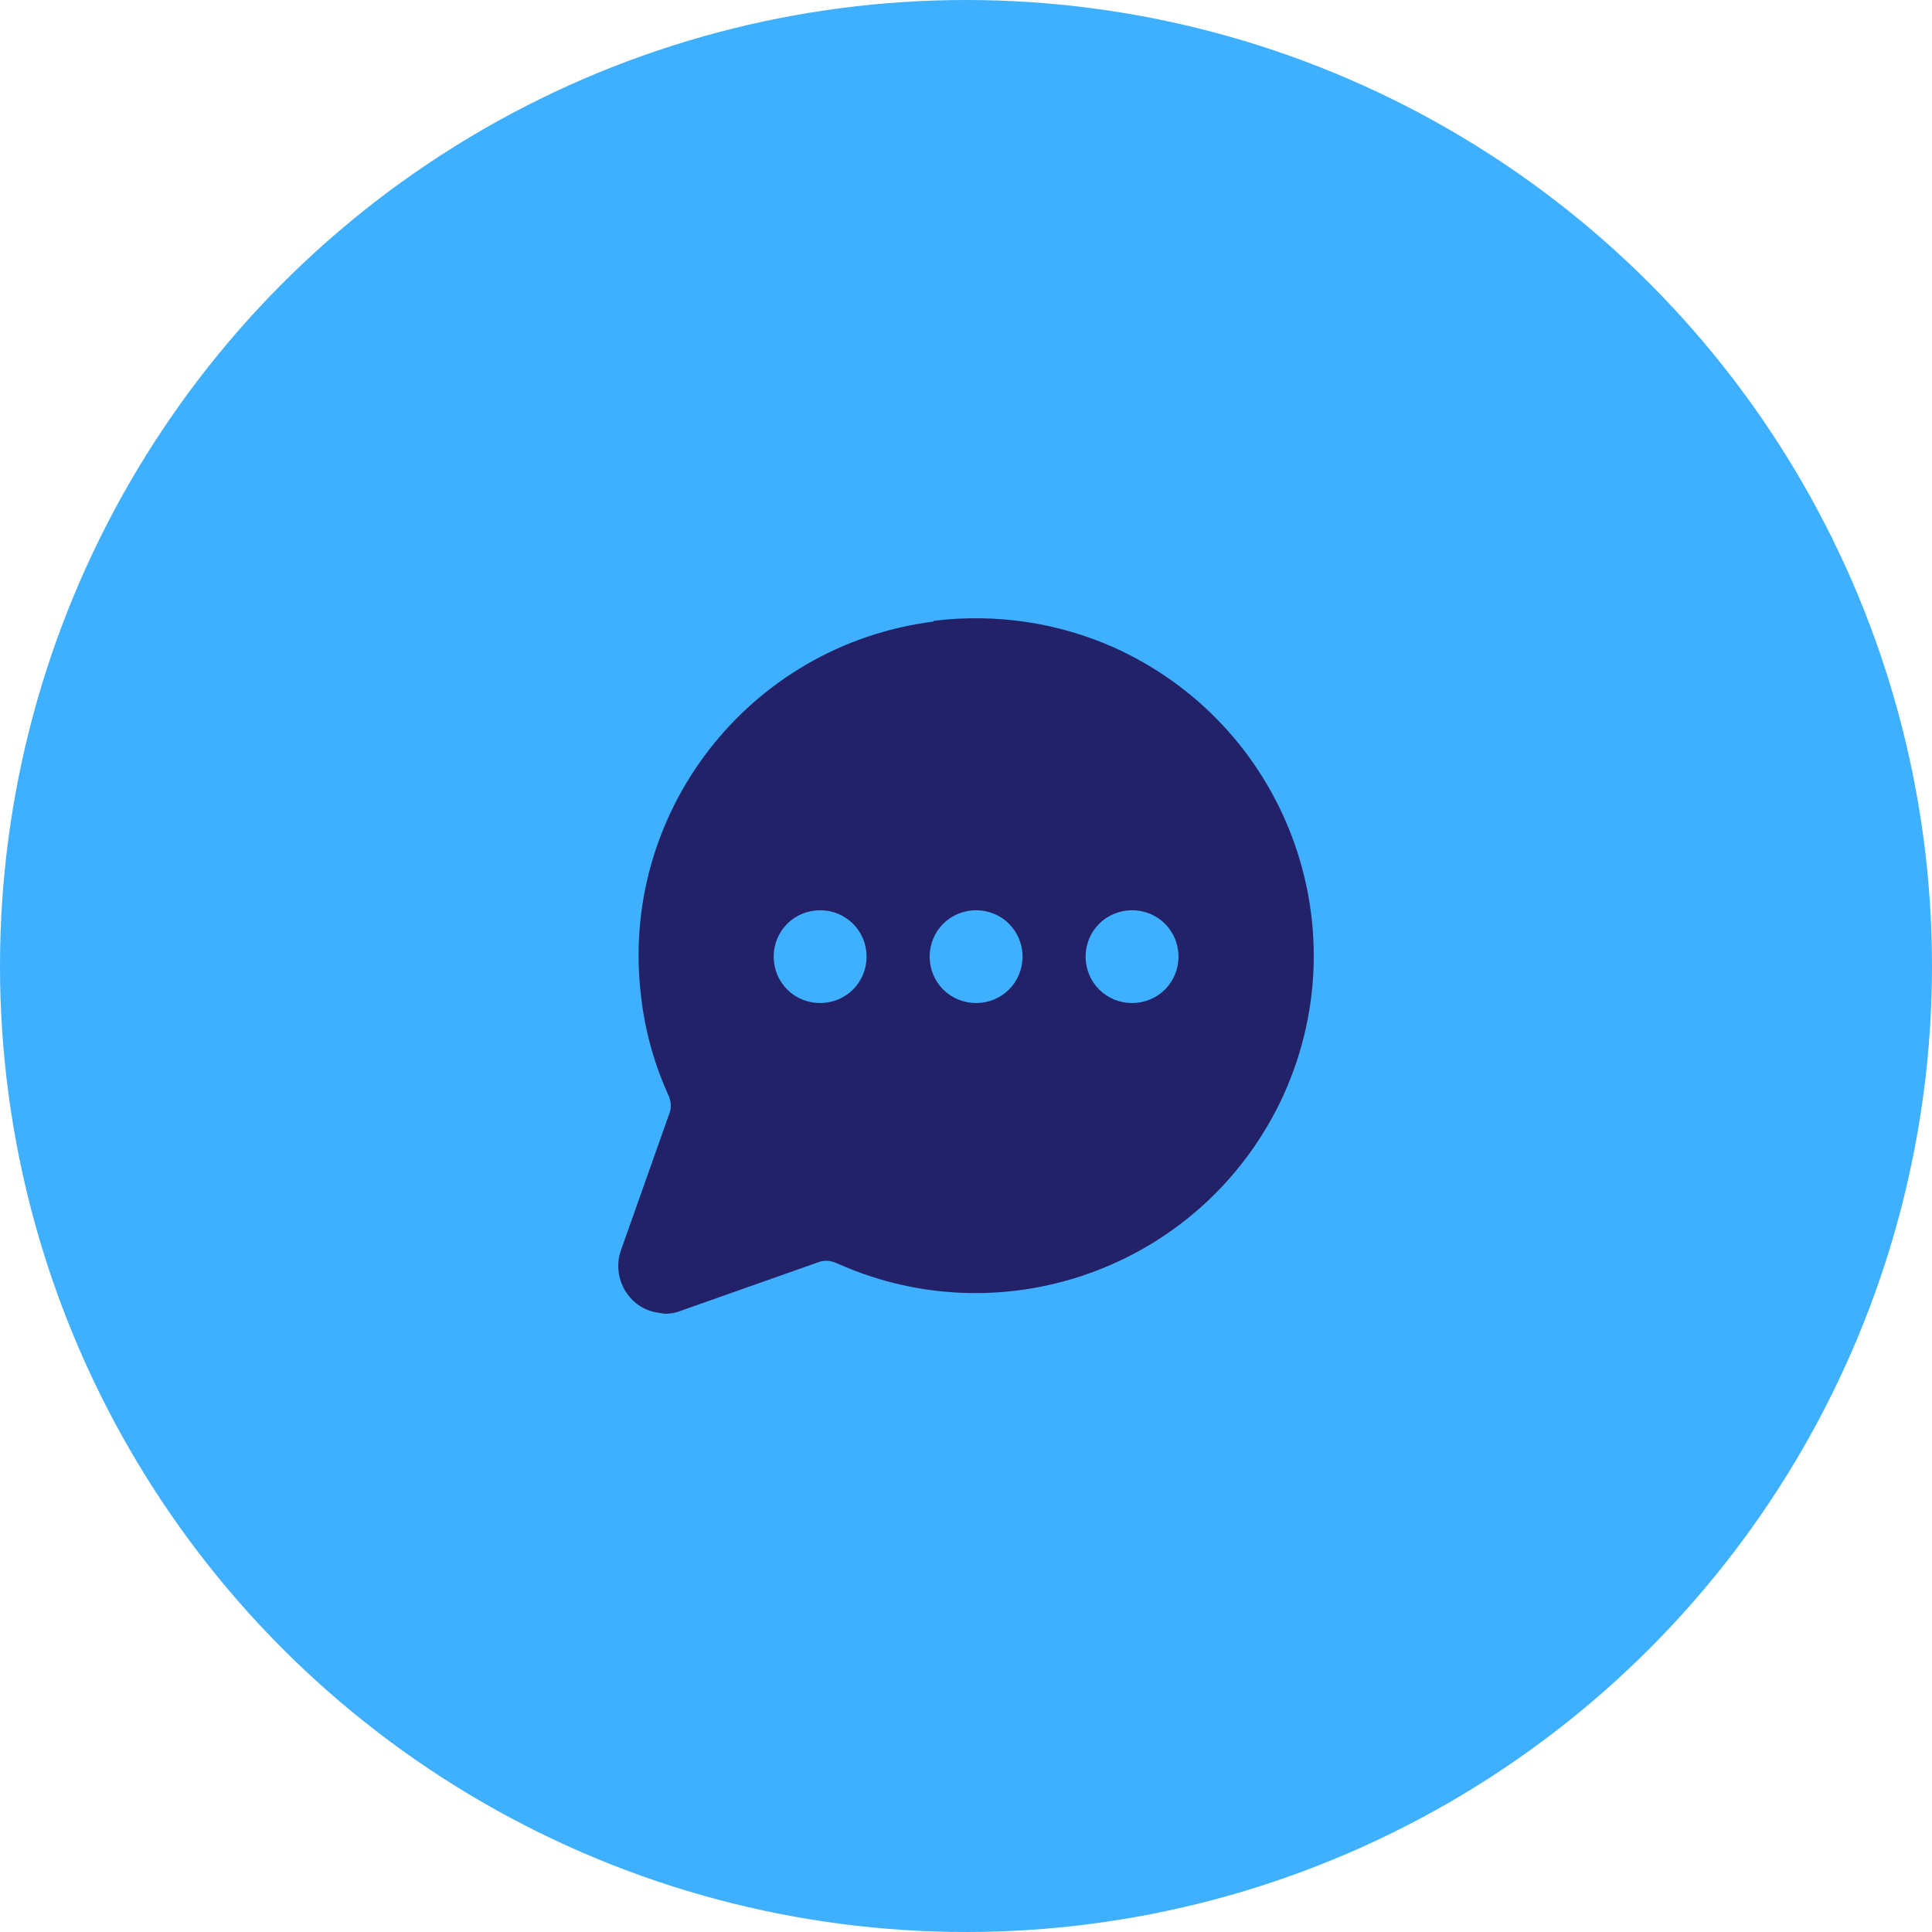
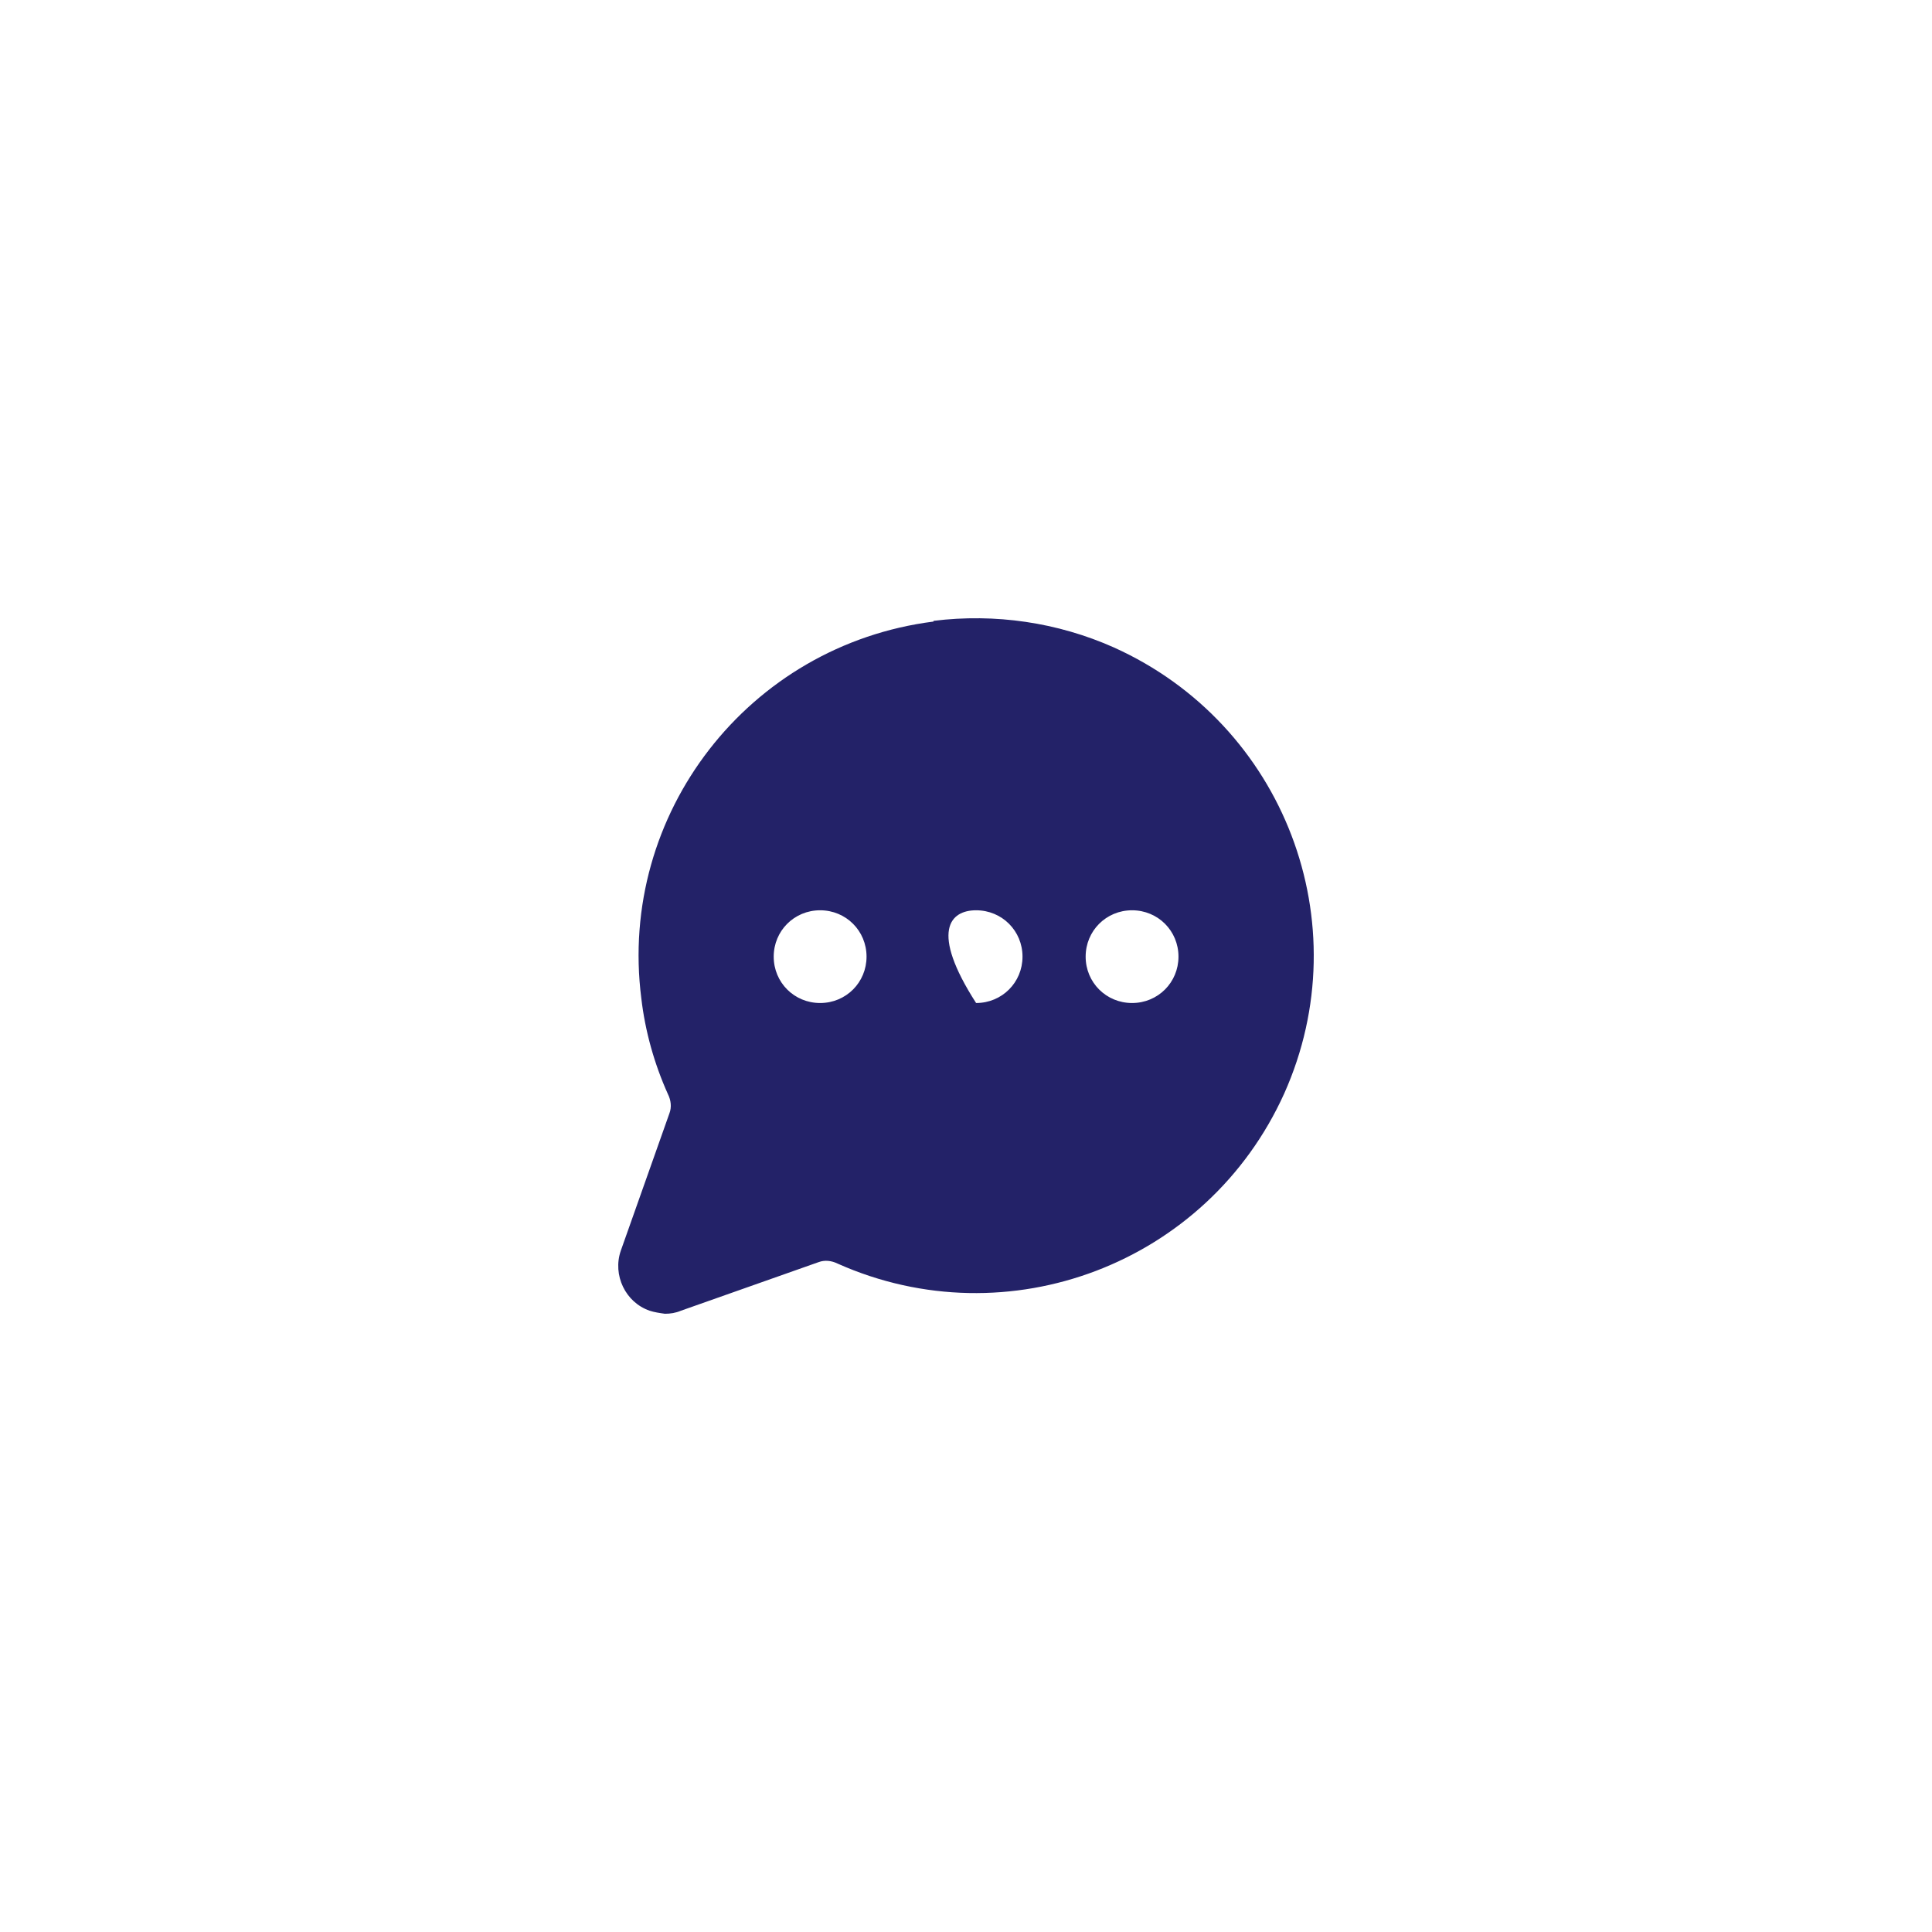
<svg xmlns="http://www.w3.org/2000/svg" width="100" height="100" viewBox="0 0 100 100" fill="none">
-   <circle cx="50" cy="50" r="50" fill="#3EB0FF" />
-   <path d="M48.316 32.172C38.746 33.391 31.973 42.121 33.195 51.678C33.392 53.37 33.864 55.061 34.573 56.635C34.73 56.95 34.77 57.303 34.652 57.618L32.132 64.737C31.698 65.995 32.369 67.412 33.629 67.843C33.866 67.922 34.141 67.962 34.416 68C34.692 68 34.967 67.96 35.244 67.843L42.373 65.327C42.688 65.209 43.042 65.249 43.357 65.405C52.177 69.338 62.497 65.405 66.473 56.596C70.411 47.788 66.473 37.482 57.652 33.511C54.739 32.213 51.508 31.741 48.32 32.135M42.45 51.916C41.111 51.916 40.047 50.854 40.047 49.516C40.047 48.179 41.11 47.116 42.45 47.116C43.788 47.116 44.852 48.178 44.852 49.516C44.852 50.852 43.79 51.916 42.45 51.916ZM50.523 51.916C49.184 51.916 48.12 50.854 48.12 49.516C48.12 48.179 49.183 47.116 50.523 47.116C51.861 47.116 52.925 48.178 52.925 49.516C52.925 50.852 51.862 51.916 50.523 51.916ZM58.596 51.916C57.257 51.916 56.193 50.854 56.193 49.516C56.193 48.179 57.256 47.116 58.596 47.116C59.934 47.116 60.998 48.178 60.998 49.516C60.998 50.852 59.935 51.916 58.596 51.916Z" fill="#232268" />
+   <path d="M48.316 32.172C38.746 33.391 31.973 42.121 33.195 51.678C33.392 53.37 33.864 55.061 34.573 56.635C34.73 56.95 34.77 57.303 34.652 57.618L32.132 64.737C31.698 65.995 32.369 67.412 33.629 67.843C33.866 67.922 34.141 67.962 34.416 68C34.692 68 34.967 67.96 35.244 67.843L42.373 65.327C42.688 65.209 43.042 65.249 43.357 65.405C52.177 69.338 62.497 65.405 66.473 56.596C70.411 47.788 66.473 37.482 57.652 33.511C54.739 32.213 51.508 31.741 48.32 32.135M42.45 51.916C41.111 51.916 40.047 50.854 40.047 49.516C40.047 48.179 41.11 47.116 42.45 47.116C43.788 47.116 44.852 48.178 44.852 49.516C44.852 50.852 43.79 51.916 42.45 51.916ZM50.523 51.916C48.12 48.179 49.183 47.116 50.523 47.116C51.861 47.116 52.925 48.178 52.925 49.516C52.925 50.852 51.862 51.916 50.523 51.916ZM58.596 51.916C57.257 51.916 56.193 50.854 56.193 49.516C56.193 48.179 57.256 47.116 58.596 47.116C59.934 47.116 60.998 48.178 60.998 49.516C60.998 50.852 59.935 51.916 58.596 51.916Z" fill="#232268" />
</svg>